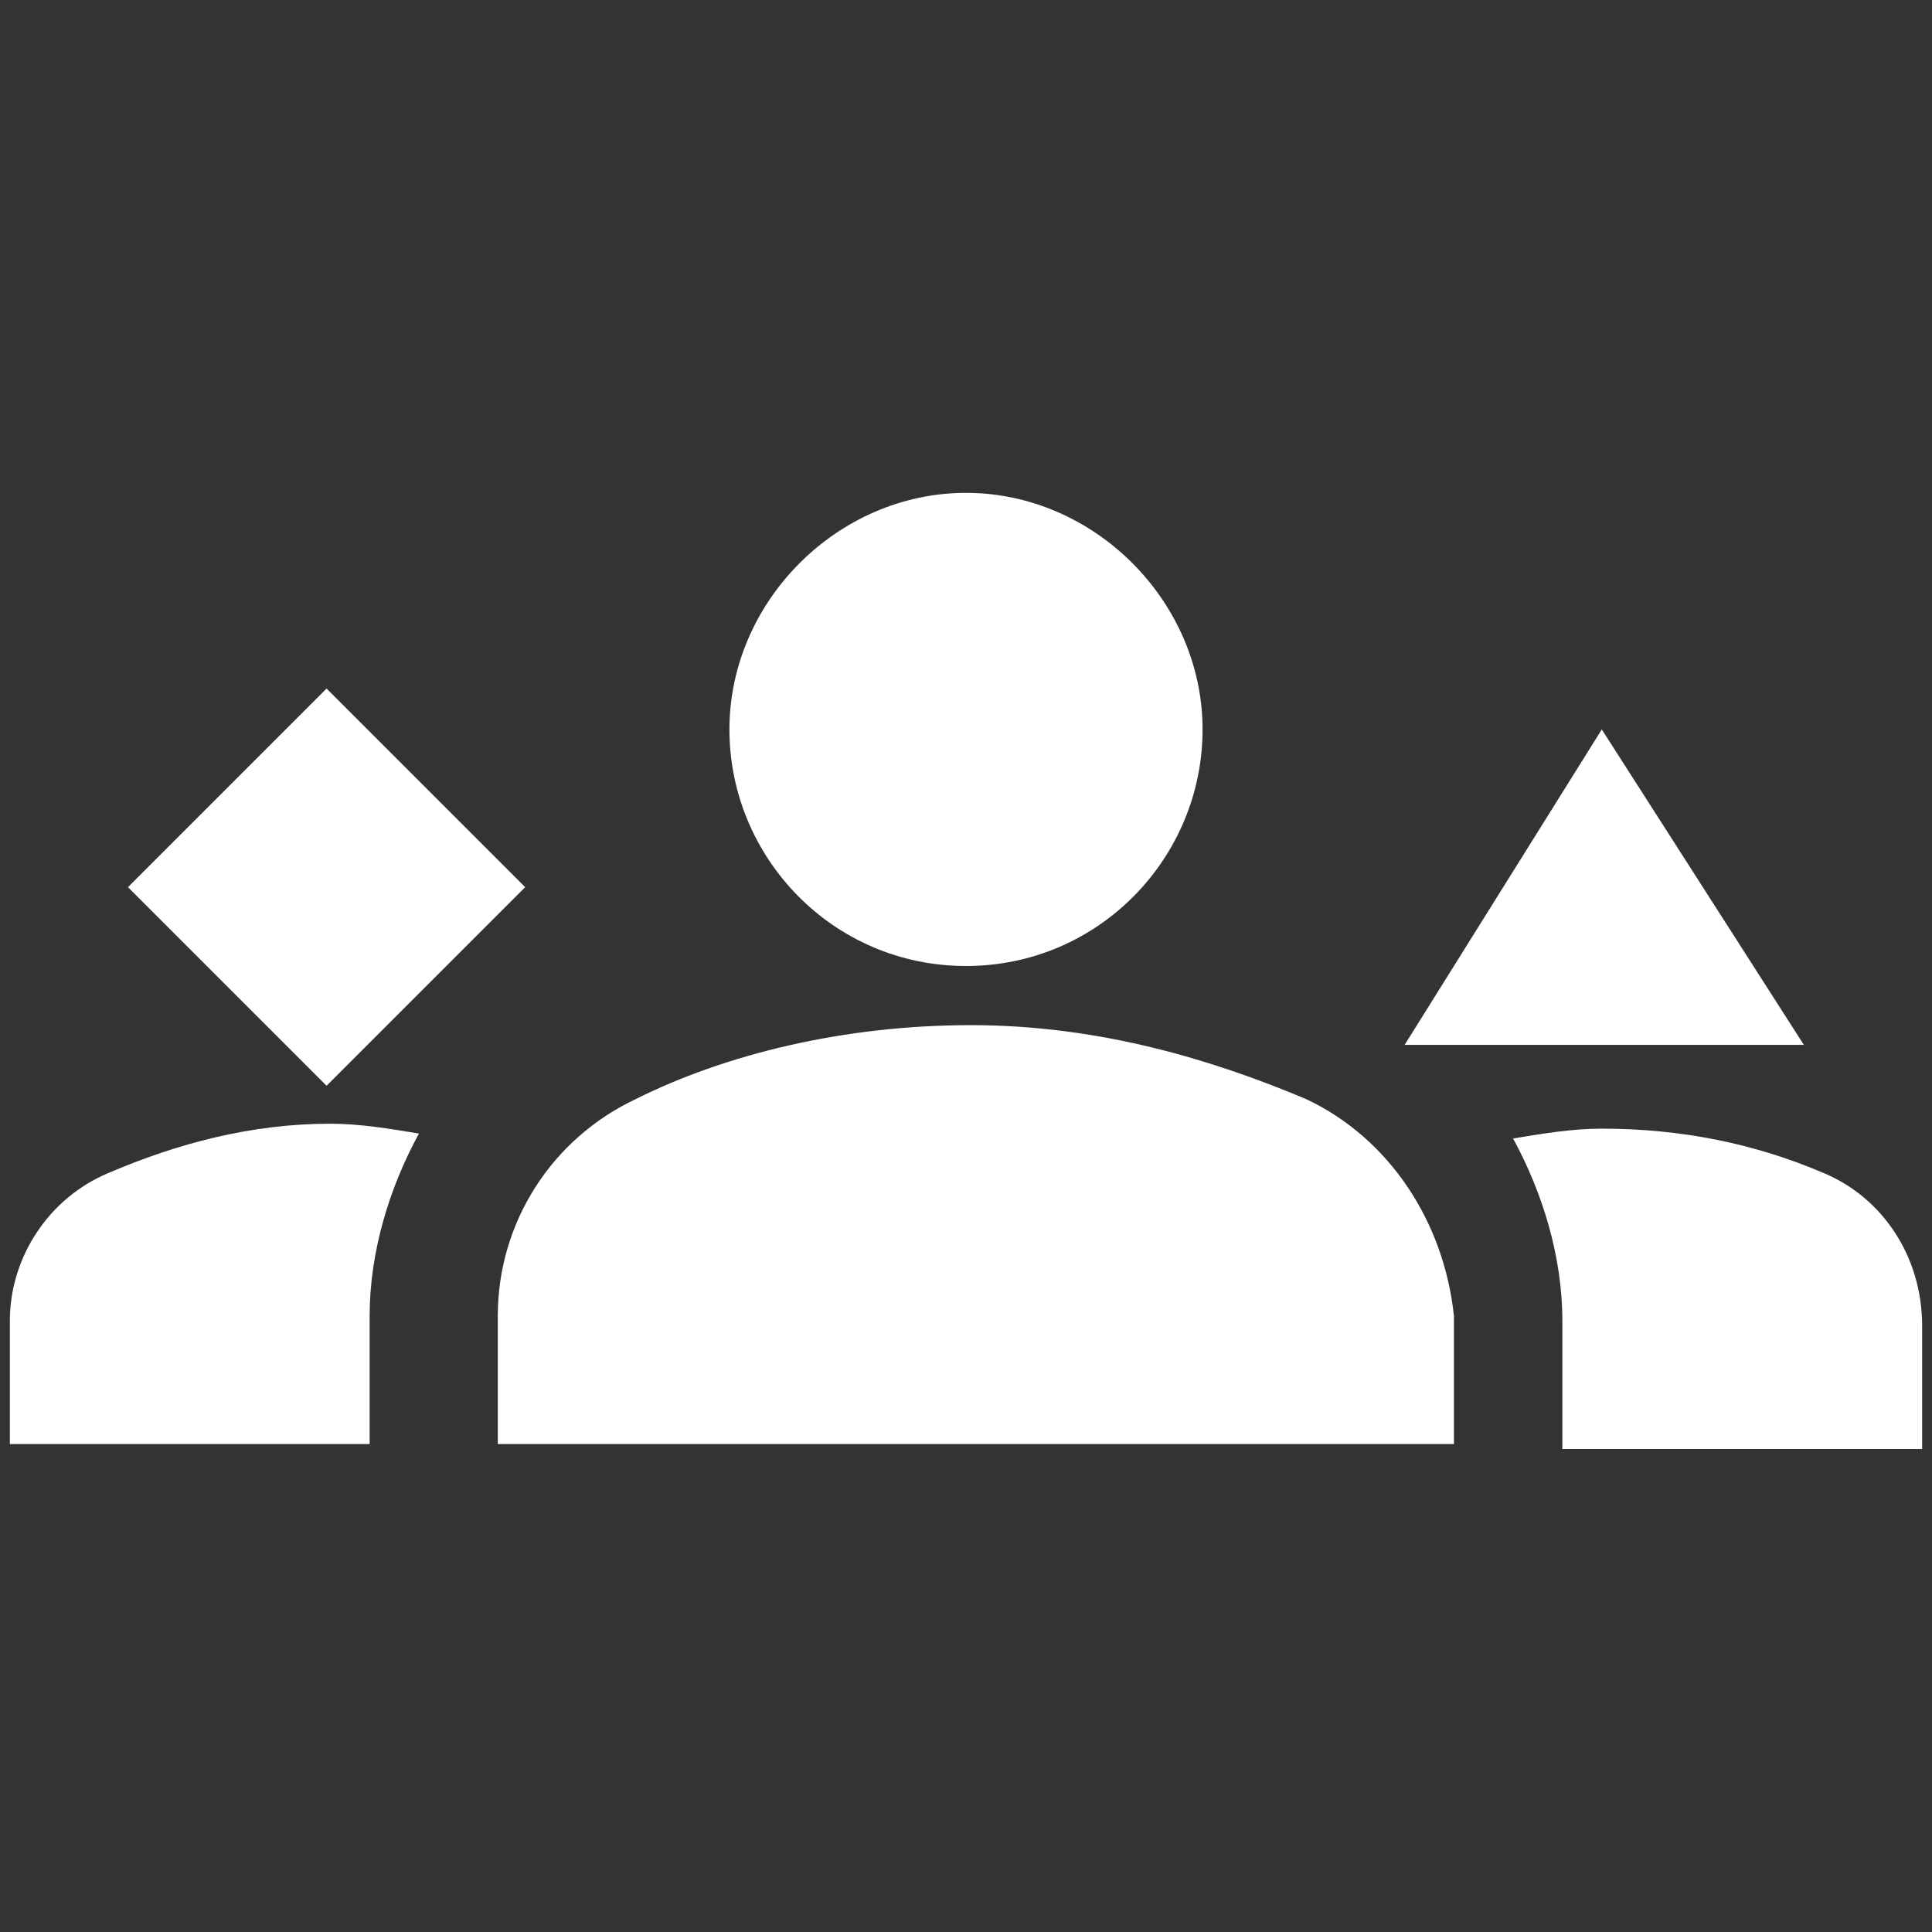
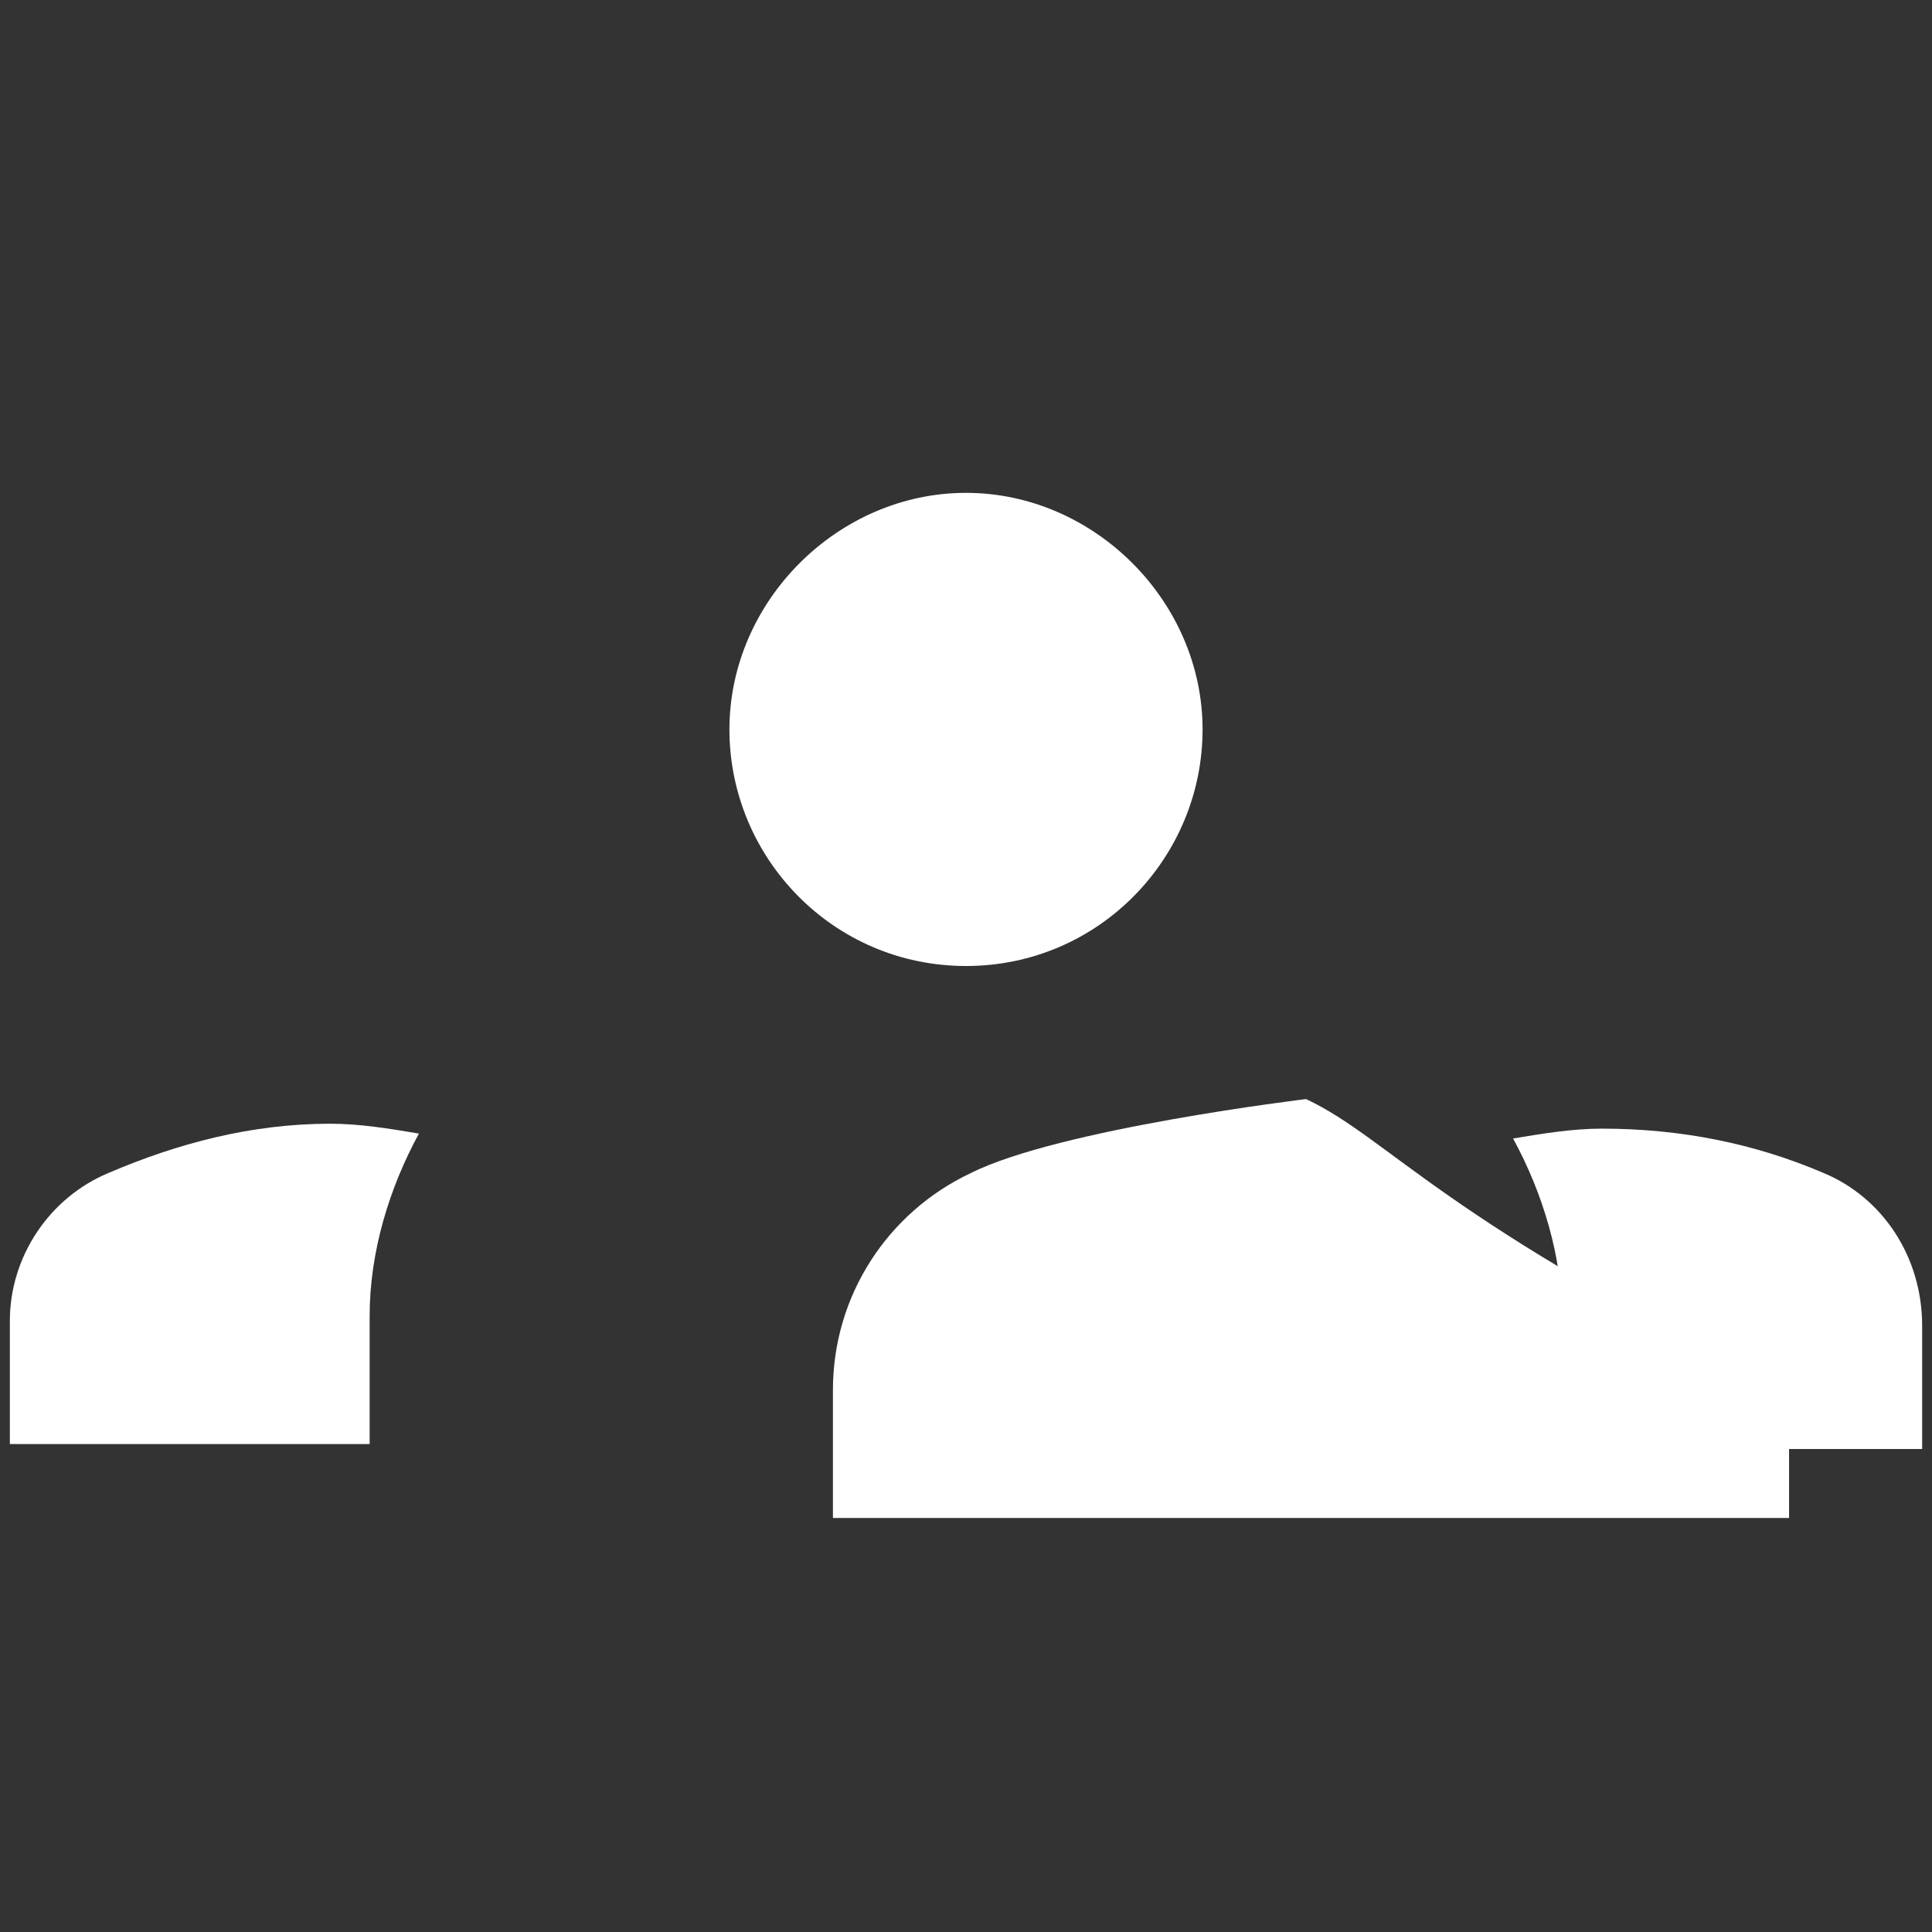
<svg xmlns="http://www.w3.org/2000/svg" version="1.1" id="Layer_1" x="0px" y="0px" width="39.2px" height="39.2px" viewBox="0 0 39.2 39.2" style="enable-background:new 0 0 39.2 39.2;" xml:space="preserve">
  <rect x="0" y="0" width="39.2" height="39.2" fill="#333333" stroke="none" />
  <style type="text/css"> .st0{fill:#FFFFFF;} </style>
  <g>
    <g>
-       <path class="st0" d="M26.5,22.3c-1.9-0.8-4.2-1.5-6.8-1.5s-5,0.6-6.8,1.5c-1.7,0.8-2.8,2.5-2.8,4.4v2.6h19.4v-2.6 C29.3,24.8,28.2,23.1,26.5,22.3z" />
+       <path class="st0" d="M26.5,22.3s-5,0.6-6.8,1.5c-1.7,0.8-2.8,2.5-2.8,4.4v2.6h19.4v-2.6 C29.3,24.8,28.2,23.1,26.5,22.3z" />
      <path class="st0" d="M2.2,23.8c-1.2,0.5-2,1.7-2,3v2.5h7.3v-2.6c0-1.3,0.4-2.6,1-3.7c-0.6-0.1-1.2-0.2-1.8-0.2 C5.1,22.8,3.6,23.2,2.2,23.8z" />
      <path class="st0" d="M37,23.8c-1.4-0.6-2.9-0.9-4.5-0.9c-0.6,0-1.2,0.1-1.8,0.2c0.6,1.1,1,2.4,1,3.7v2.6H39v-2.5 C39,25.5,38.2,24.3,37,23.8z" />
      <path class="st0" d="M19.6,19.6c2.7,0,4.8-2.2,4.8-4.8s-2.2-4.8-4.8-4.8s-4.8,2.2-4.8,4.8S16.9,19.6,19.6,19.6z" />
-       <rect x="3.8" y="15.1" transform="matrix(0.707 -0.707 0.707 0.707 -10.766 10.011)" class="st0" width="5.7" height="5.7" />
-       <polygon class="st0" points="32.5,14.8 28.5,21.2 36.6,21.2 " />
    </g>
  </g>
</svg>